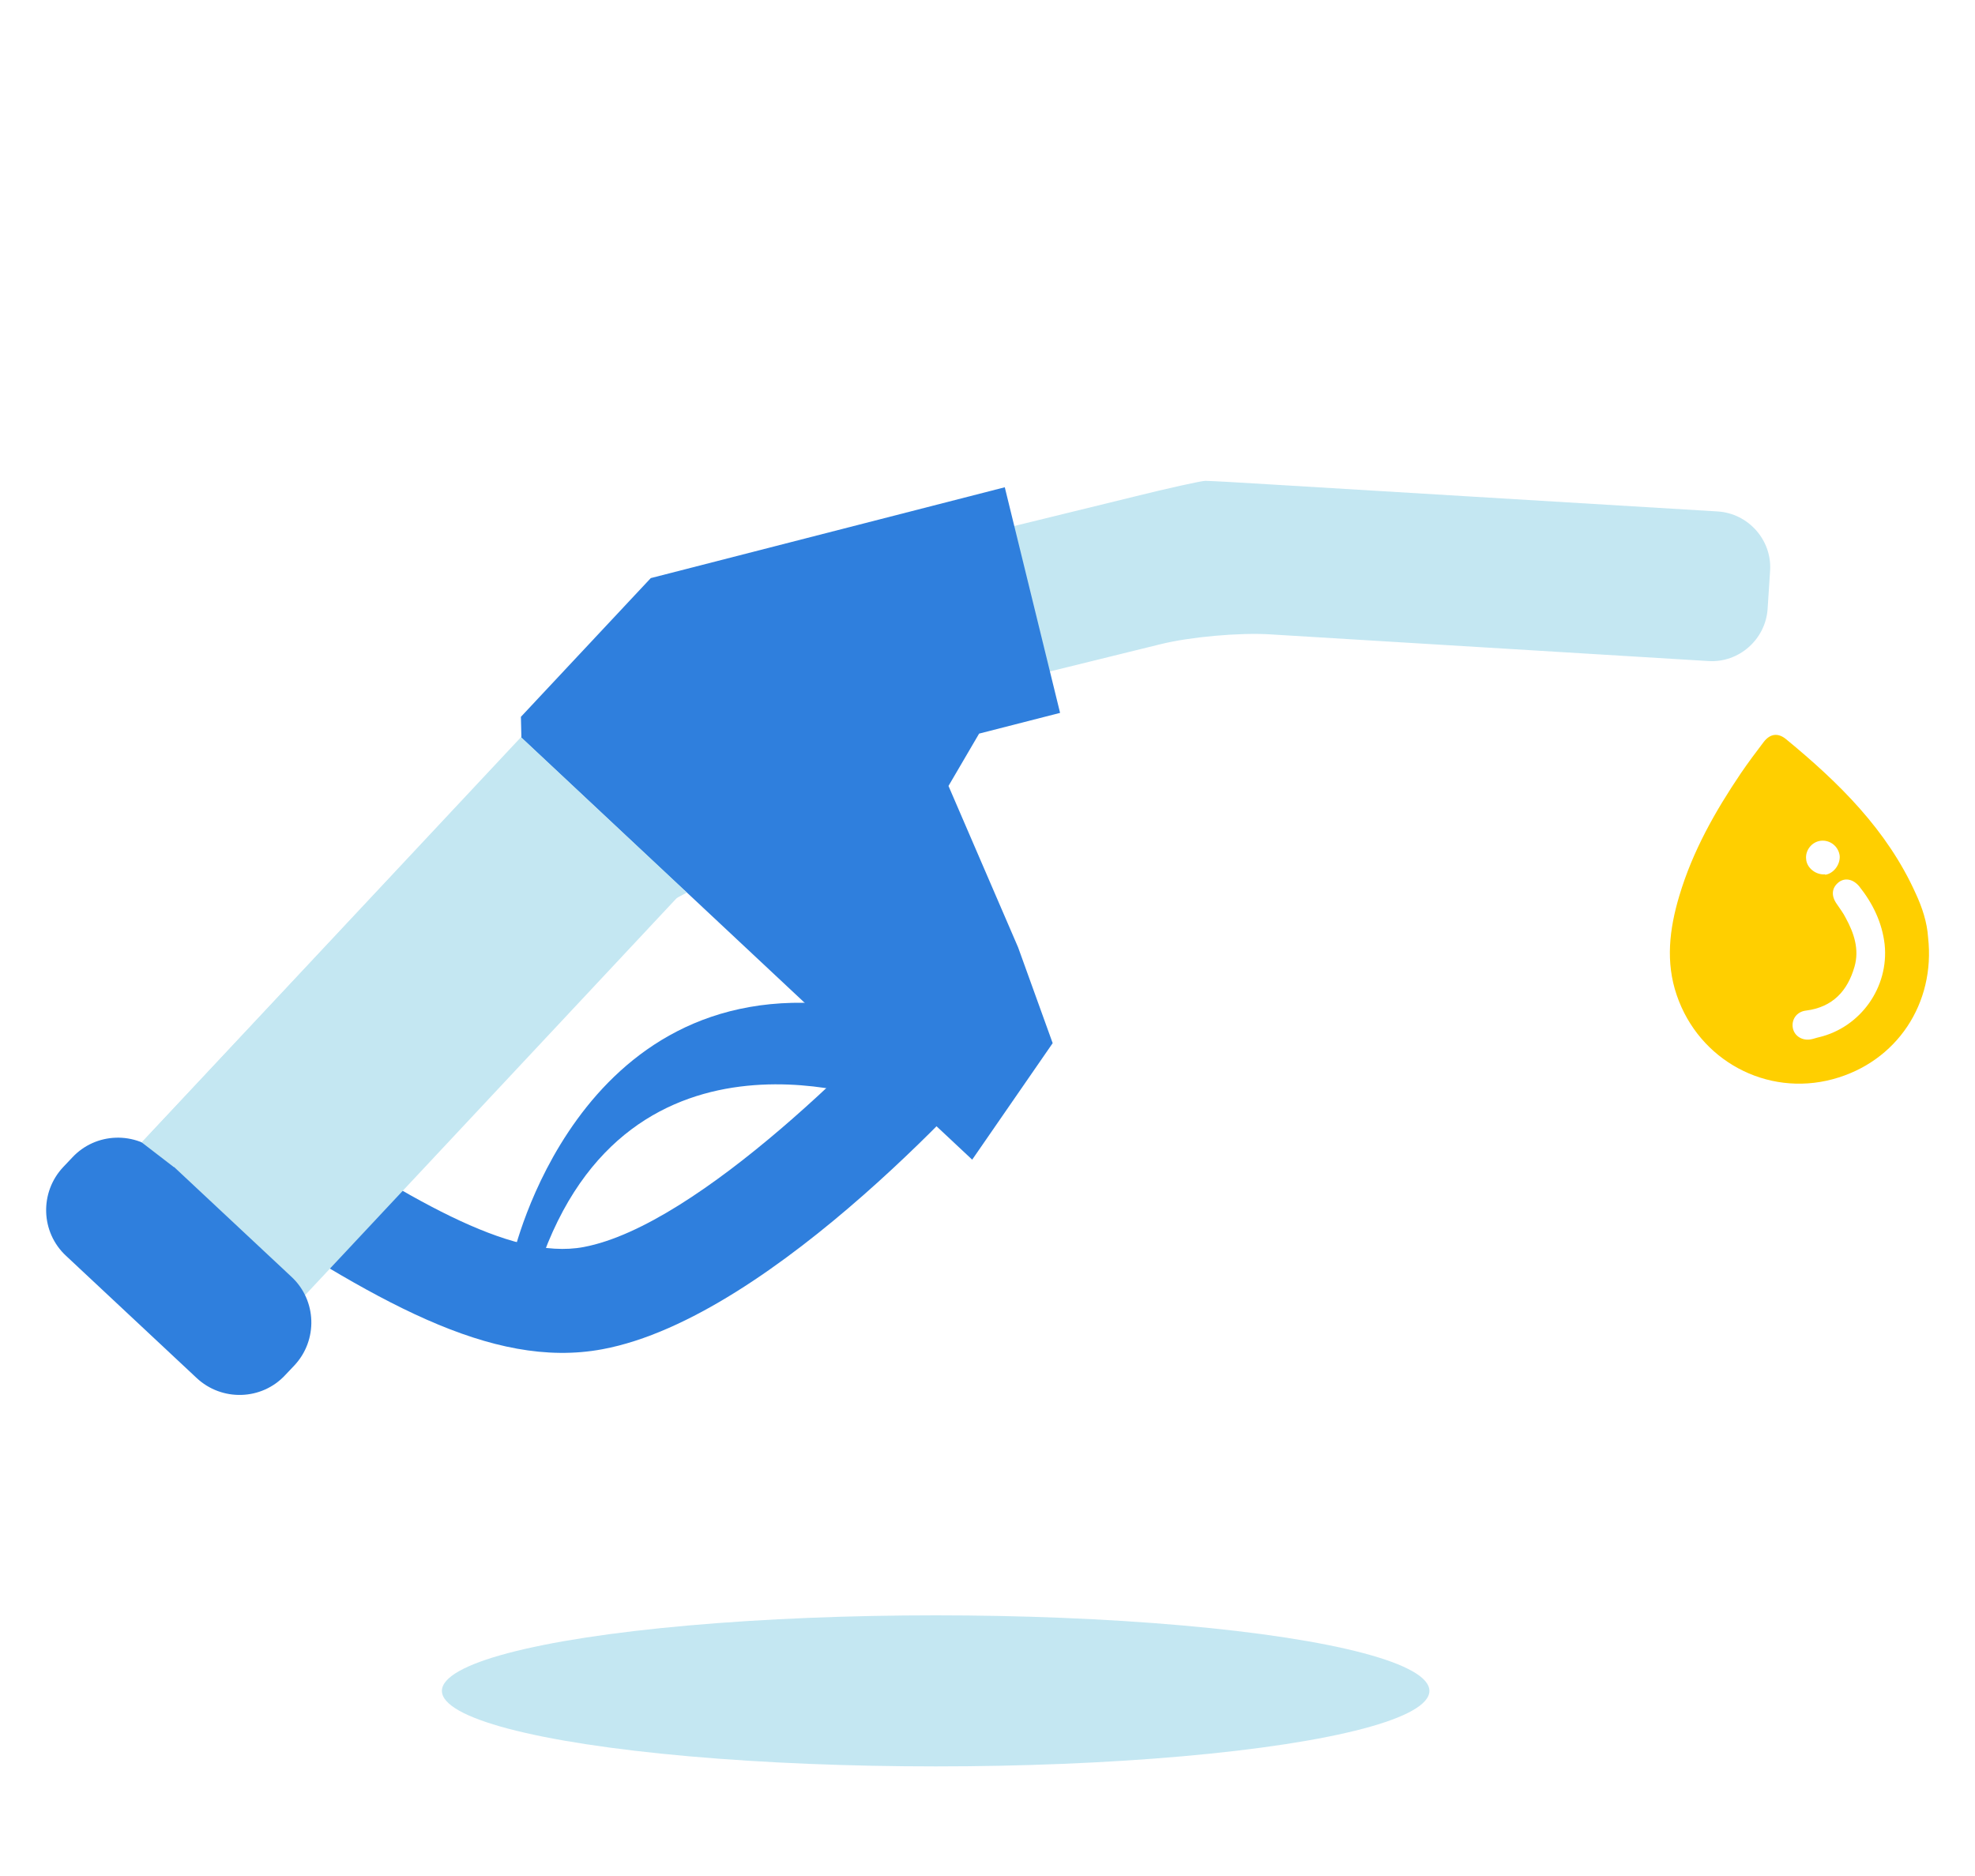
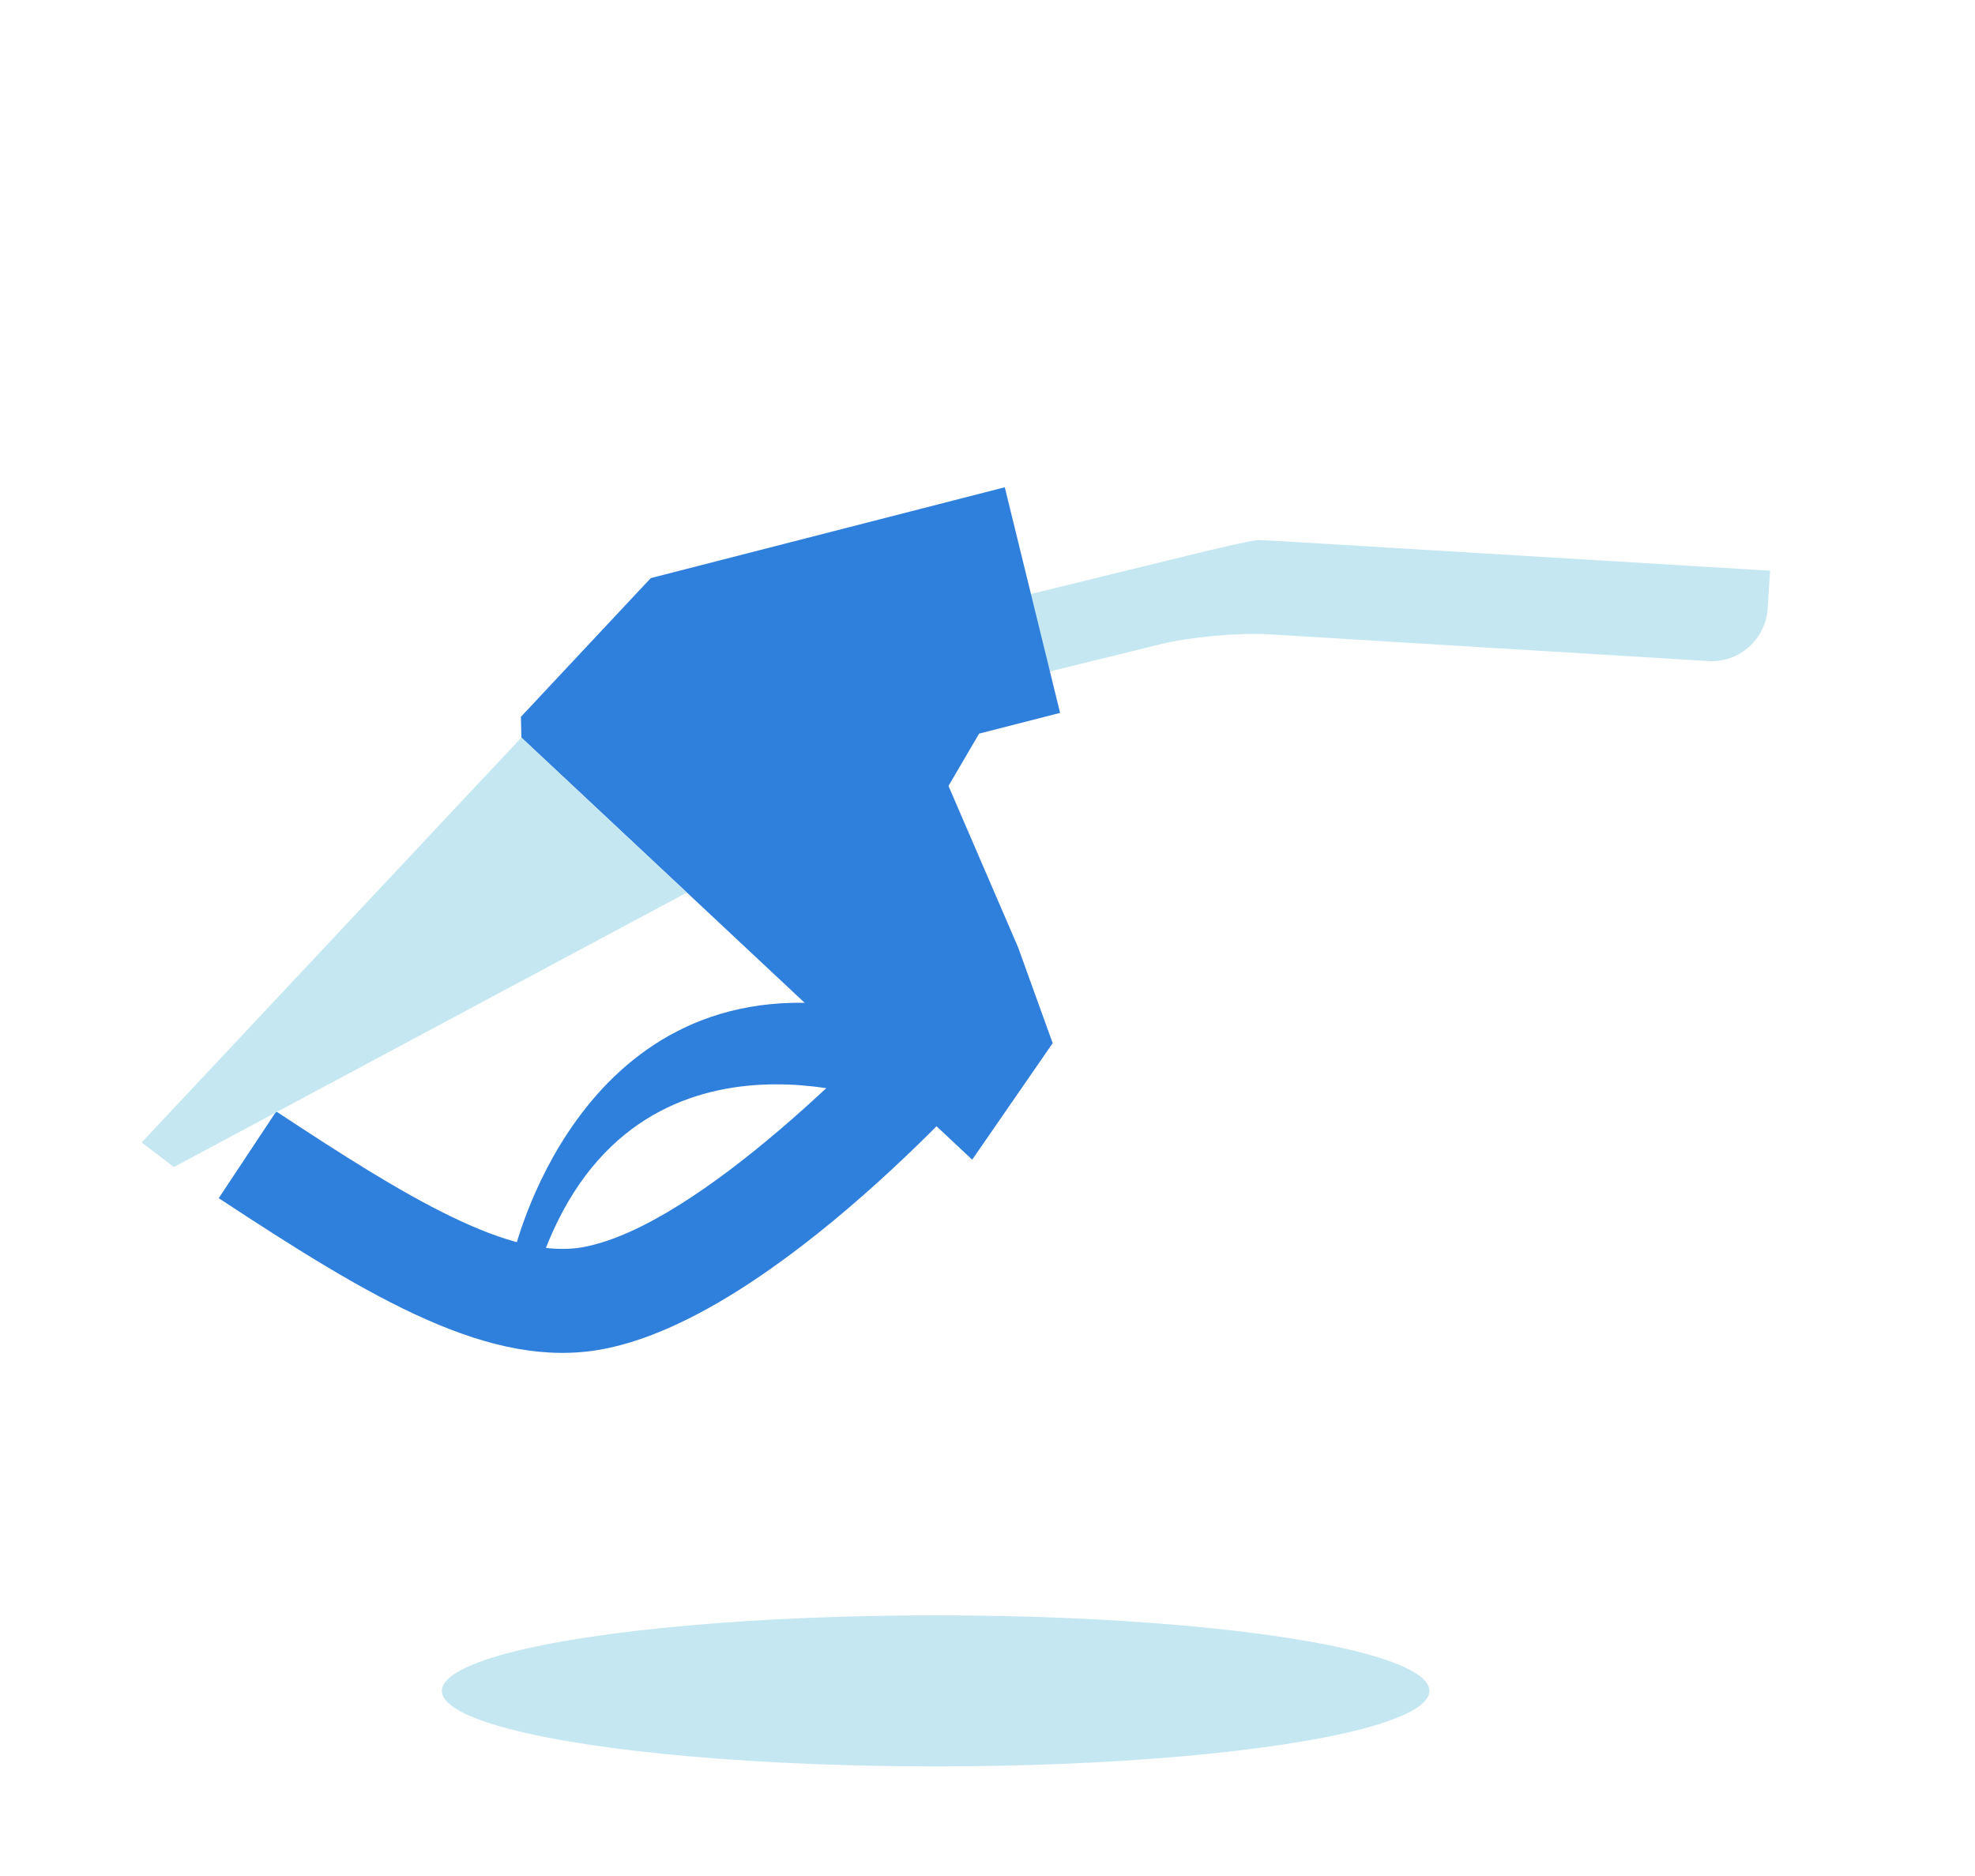
<svg xmlns="http://www.w3.org/2000/svg" id="Calque_1" version="1.1" viewBox="0 0 400 380">
  <defs>
    <style>
      .st0 {
        fill: #ffcf00;
      }

      .st1 {
        fill: #c4e7f2;
      }

      .st2 {
        fill: #2f7fdd;
      }
    </style>
  </defs>
  <g>
    <path class="st2" d="M179.8,223.5s-52.5-20.5-70.6,33l-5.3-2s12.7-57.2,66.1-50.9l9.8,19.9Z" />
    <path class="st2" d="M189.3,197.8h0s8,6.8,8,6.8l-8-6.8ZM55.9,225.1c26.2,17.3,47.4,30.3,62.3,27.5,23.4-4.4,59.3-41.1,71.1-54.8l15.9,13.7c-4.8,5.6-48.3,55.3-83.2,61.8-22.6,4.2-46.4-10-77.7-30.6l11.6-17.5Z" />
-     <rect class="st1" x="13.8" y="182.3" width="141.4" height="45.3" transform="translate(-122.8 126.5) rotate(-46.9)" />
-     <path class="st1" d="M173.4,134c1.5,6,7.6,9.8,13.7,8.3l47.9-11.8c6-1.5,16.1-2.4,22.3-2l88.7,5.4c6.2.4,11.6-4.4,12-10.6l.5-7.7c.4-6.2-4.4-11.6-10.6-12l-91-5.5c-6.2-.4-12-.7-12.8-.7-.8,0-8,1.6-14,3.1l-50.2,12.3c-6,1.5-9.8,7.6-8.3,13.7l1.8,7.5Z" />
+     <path class="st1" d="M173.4,134c1.5,6,7.6,9.8,13.7,8.3l47.9-11.8c6-1.5,16.1-2.4,22.3-2l88.7,5.4c6.2.4,11.6-4.4,12-10.6l.5-7.7l-91-5.5c-6.2-.4-12-.7-12.8-.7-.8,0-8,1.6-14,3.1l-50.2,12.3c-6,1.5-9.8,7.6-8.3,13.7l1.8,7.5Z" />
    <polygon class="st2" points="196.9 234.9 105.6 149.4 105.5 145.2 131.8 117.1 203.5 98.7 214.7 144.4 198.3 148.6 192.1 159.2 206.2 191.9 213.2 211.3 196.9 234.9" />
-     <path class="st2" d="M12.8,236.4c-4.8,5.1-4.6,13.2.6,18l26.4,24.7c5.1,4.8,13.2,4.6,18-.6l1.8-1.9c4.8-5.1,4.6-13.2-.6-18l-26.4-24.7c-5.1-4.8-13.2-4.6-18,.6l-1.8,1.9Z" />
    <polygon class="st1" points="139.1 180.8 35.2 236.4 28.7 231.4 105.6 149.4 139.1 180.8" />
-     <path class="st0" d="M390.5,189.9c1.5,13.3-6.3,25.2-19.3,28.7-13.4,3.6-27.1-3.8-31.6-17-2.3-6.7-1.5-13.4.5-20.1,2.7-9.1,7.3-17.2,12.5-24.9,1.5-2.2,3-4.2,4.6-6.3,1.3-1.7,2.9-1.9,4.5-.6,10.7,8.8,20.5,18.4,26.3,31.3,1.3,2.8,2.3,5.8,2.5,8.9ZM381.7,191.3c-.5-4.4-2.4-8.3-5.1-11.7-1.2-1.5-2.9-1.9-4.2-.9-1.4,1.1-1.6,2.7-.4,4.4.6.9,1.3,1.8,1.8,2.8,1.7,3.1,2.8,6.4,1.8,9.9-1.4,4.9-4.4,8.2-9.8,8.9-1.9.2-3,1.8-2.7,3.5.3,1.7,2,2.7,3.8,2.3.5-.1,1-.3,1.5-.4,8.4-2,14.2-10.1,13.3-18.8ZM369.6,177.2c1.7-.2,3.1-2,3-3.8-.2-1.9-1.9-3.3-3.8-3.1s-3.2,2-3,3.7c.1,1.8,2,3.3,3.9,3.1Z" />
  </g>
  <ellipse class="st1" cx="189.5" cy="342.5" rx="100" ry="15.3" />
</svg>